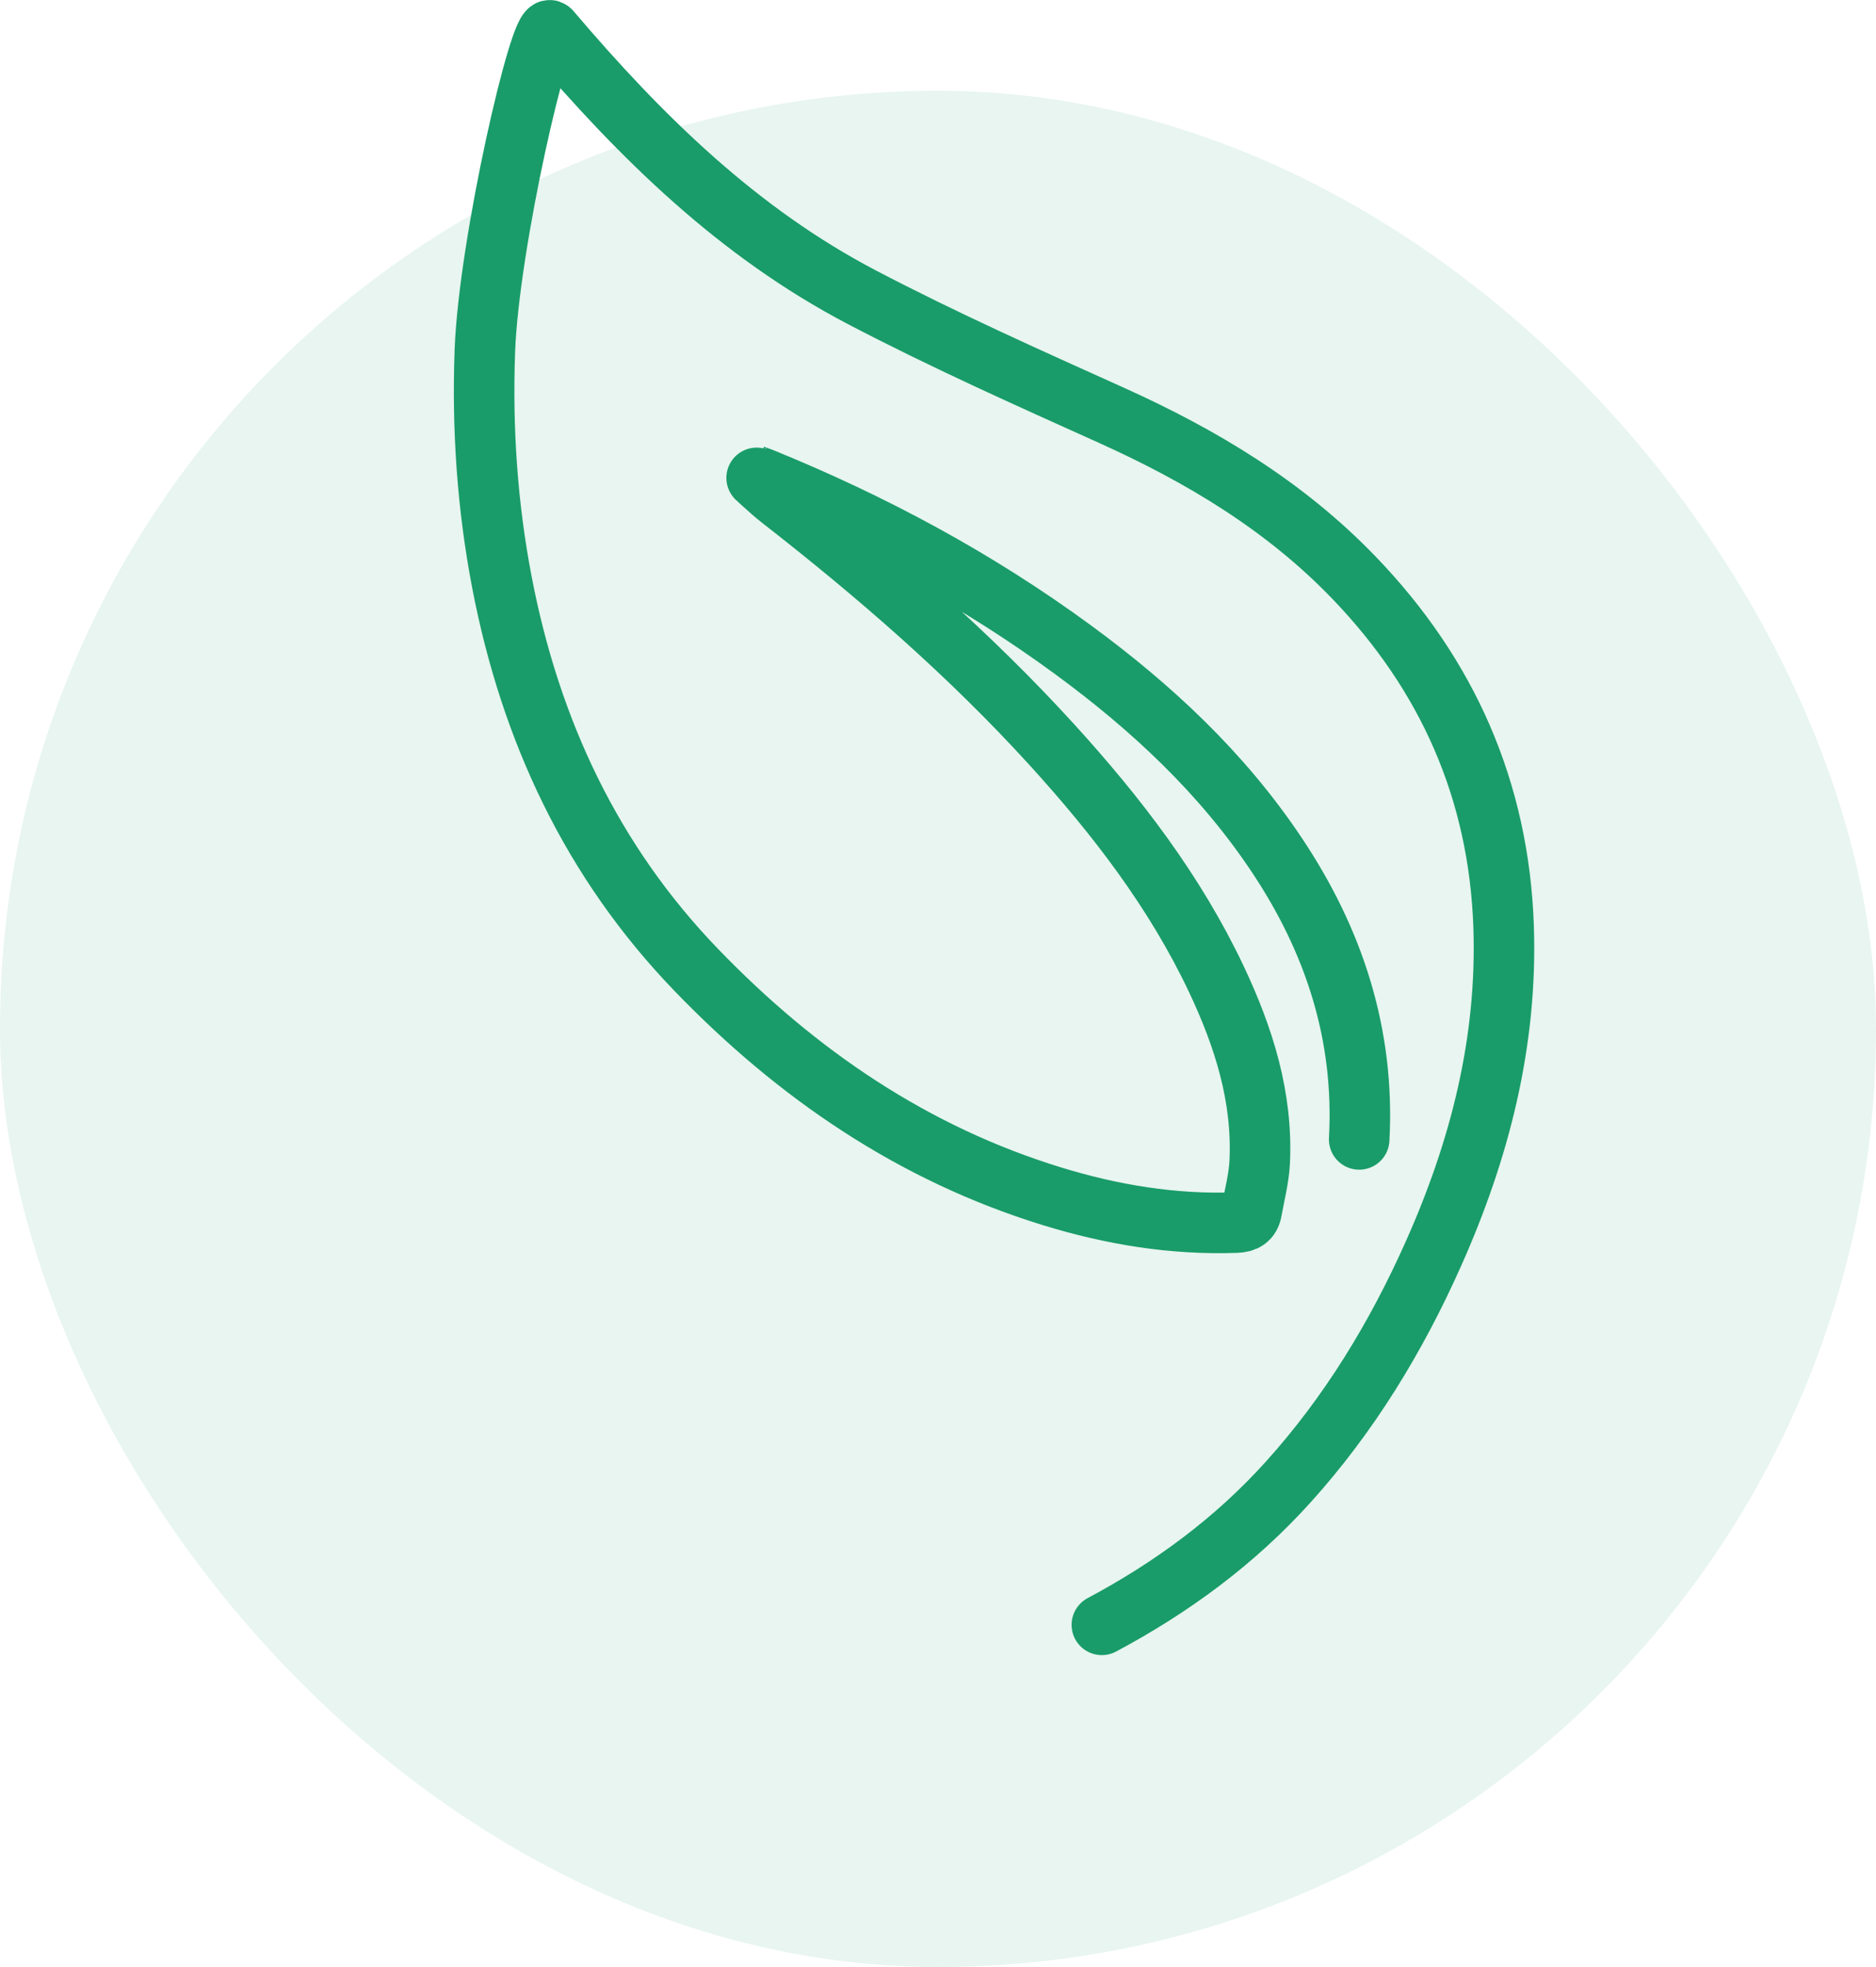
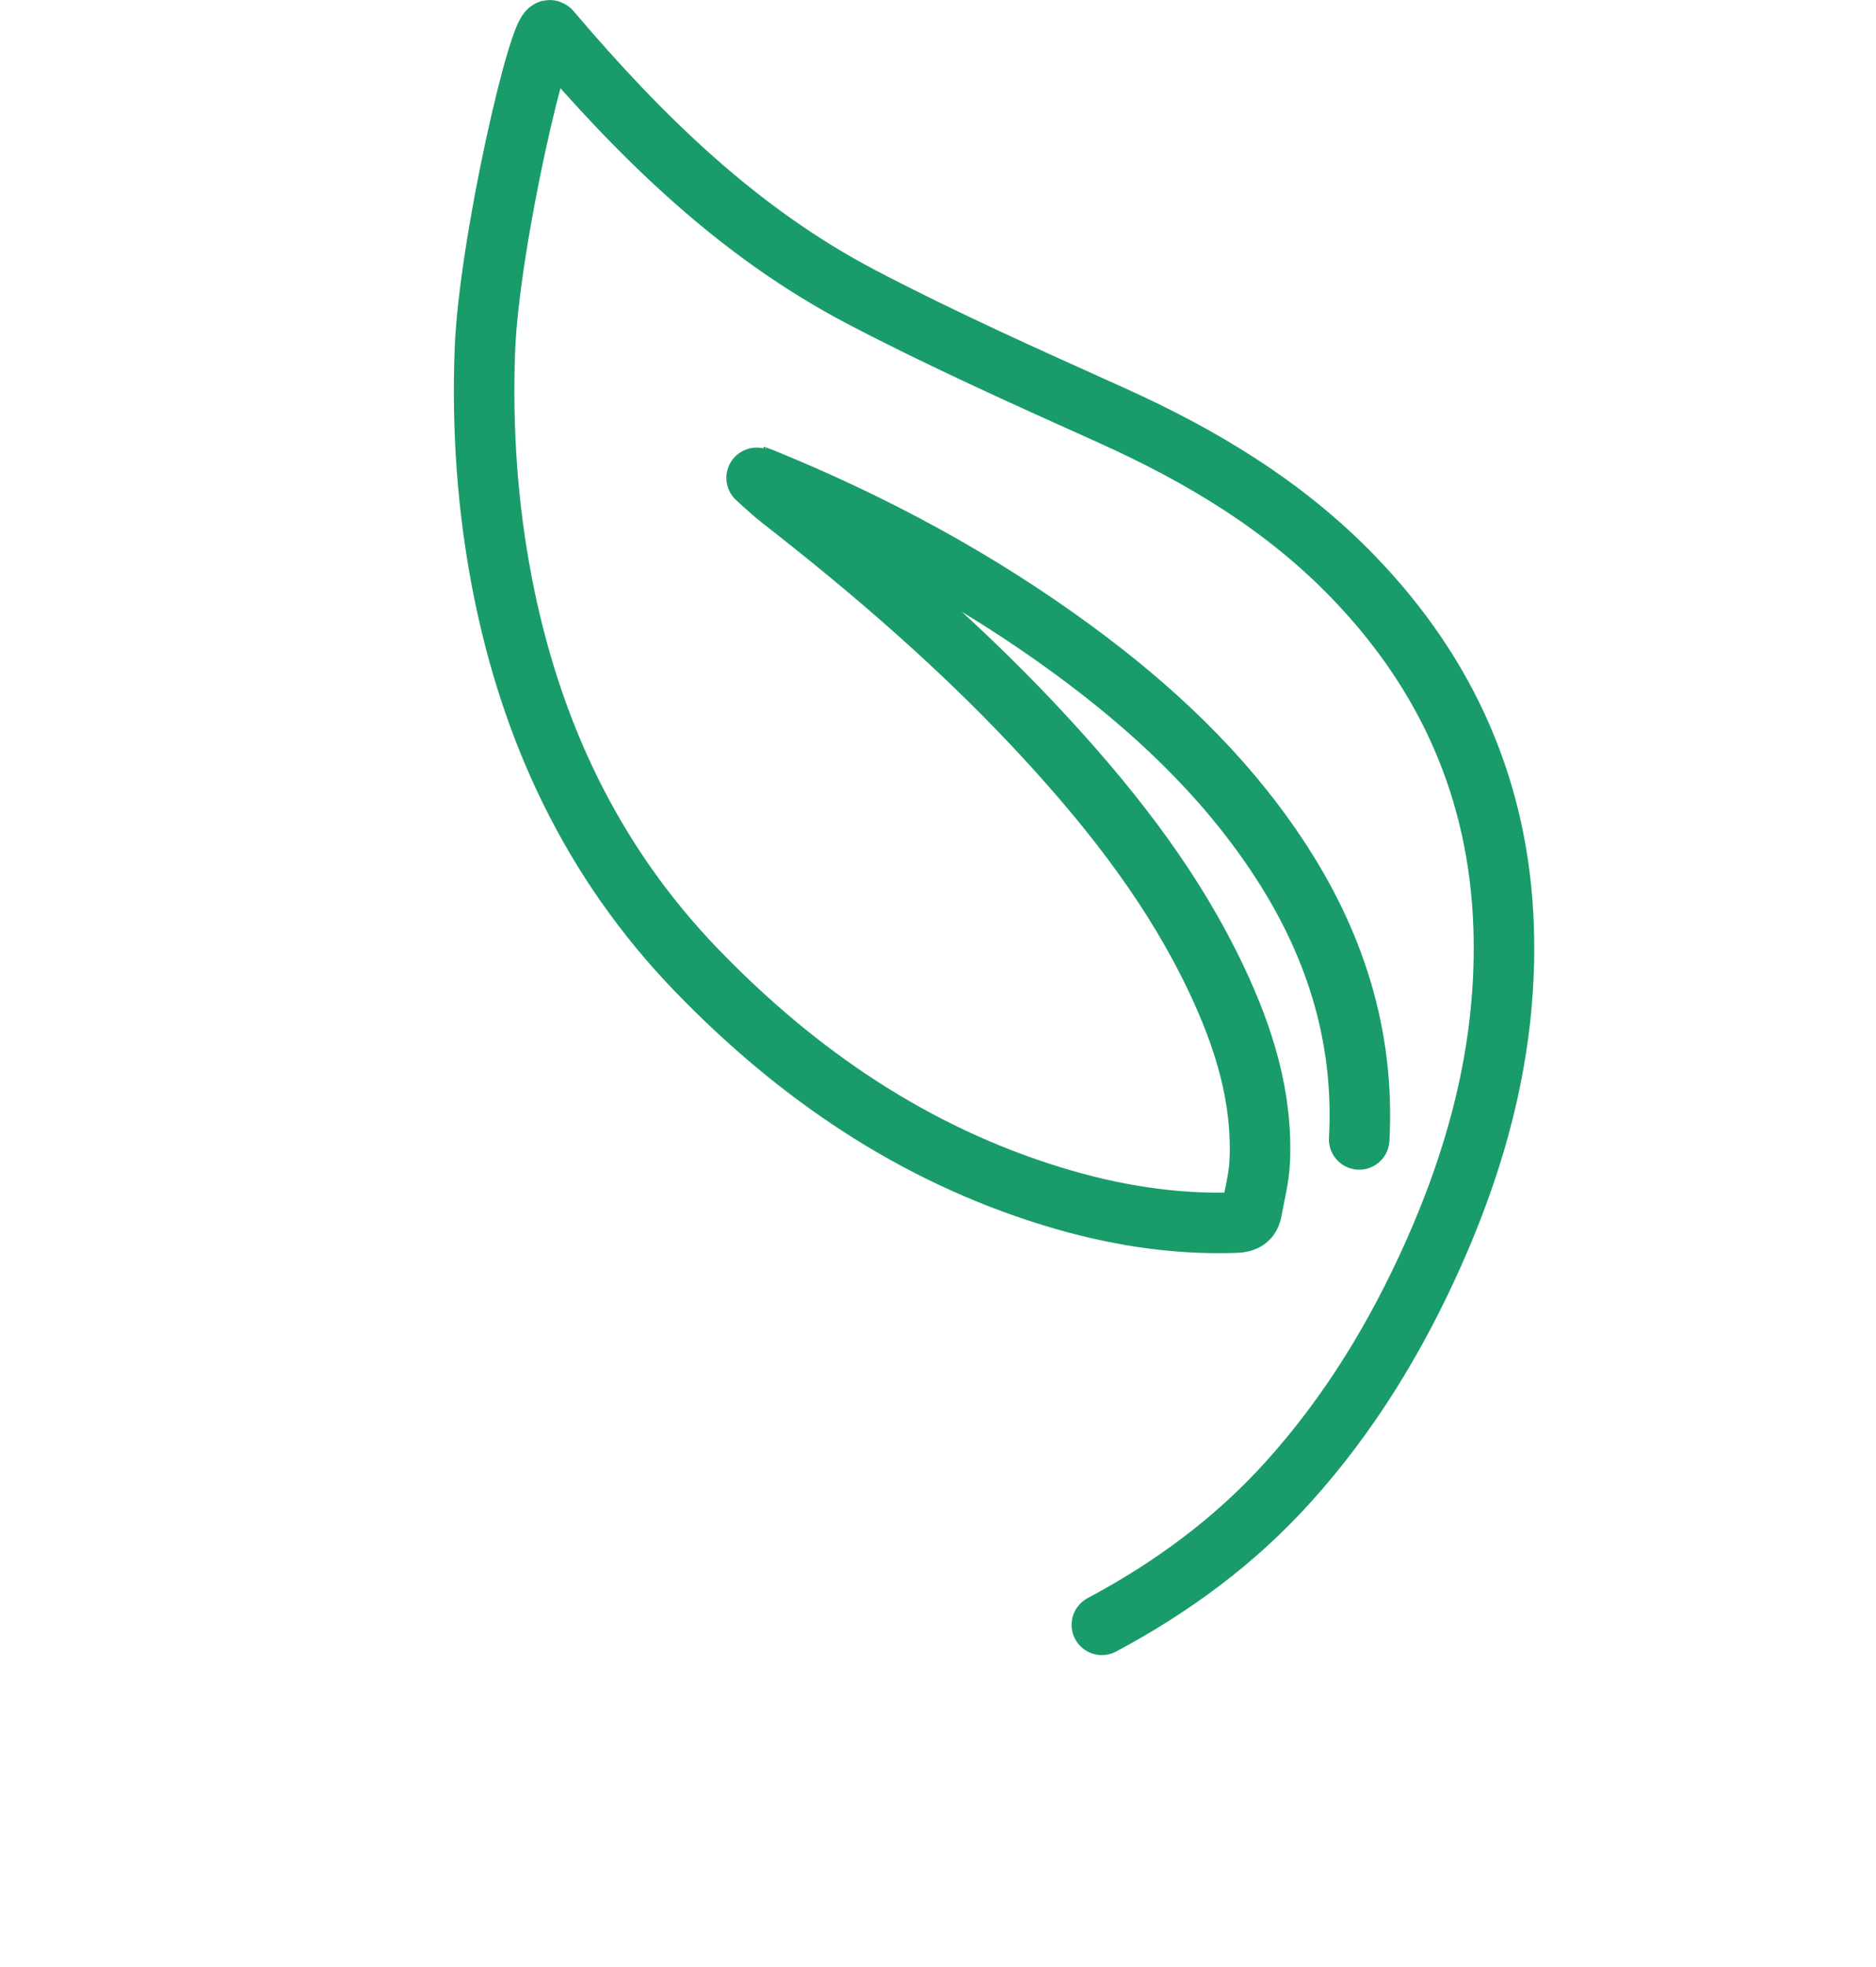
<svg xmlns="http://www.w3.org/2000/svg" width="62" height="65" viewBox="0 0 62 65" fill="none">
  <g opacity="0.1">
-     <rect y="3" width="62" height="62" rx="31" fill="#199C69" />
-   </g>
+     </g>
  <path d="M36.415 53.694C38.725 52.462 40.815 50.927 42.574 48.974C44.589 46.743 46.138 44.197 47.365 41.45C48.902 38.01 49.823 34.432 49.693 30.621C49.537 26.122 47.838 22.298 44.744 19.086C42.462 16.716 39.709 15.066 36.74 13.728C33.964 12.477 31.179 11.234 28.484 9.823C24.401 7.686 21.196 4.546 18.192 1.014C17.877 0.643 16.157 7.995 16.024 11.598C15.931 14.165 16.104 16.719 16.589 19.247C17.528 24.13 19.552 28.468 23.017 32.058C26.336 35.498 30.179 38.123 34.773 39.534C36.751 40.142 38.773 40.476 40.852 40.402C41.142 40.393 41.316 40.294 41.368 40.006C41.462 39.476 41.603 38.949 41.631 38.415C41.738 36.262 41.105 34.273 40.201 32.359C38.832 29.463 36.902 26.958 34.764 24.609C32.032 21.609 28.982 18.966 25.79 16.479C25.48 16.238 24.909 15.703 24.916 15.706C25.007 15.738 25.098 15.768 25.19 15.805C28.838 17.29 32.287 19.141 35.472 21.478C38.056 23.375 40.379 25.537 42.179 28.227C44.087 31.075 45.108 34.185 44.92 37.653" stroke="#199C69" stroke-width="2" stroke-miterlimit="10" stroke-linecap="round" />
</svg>